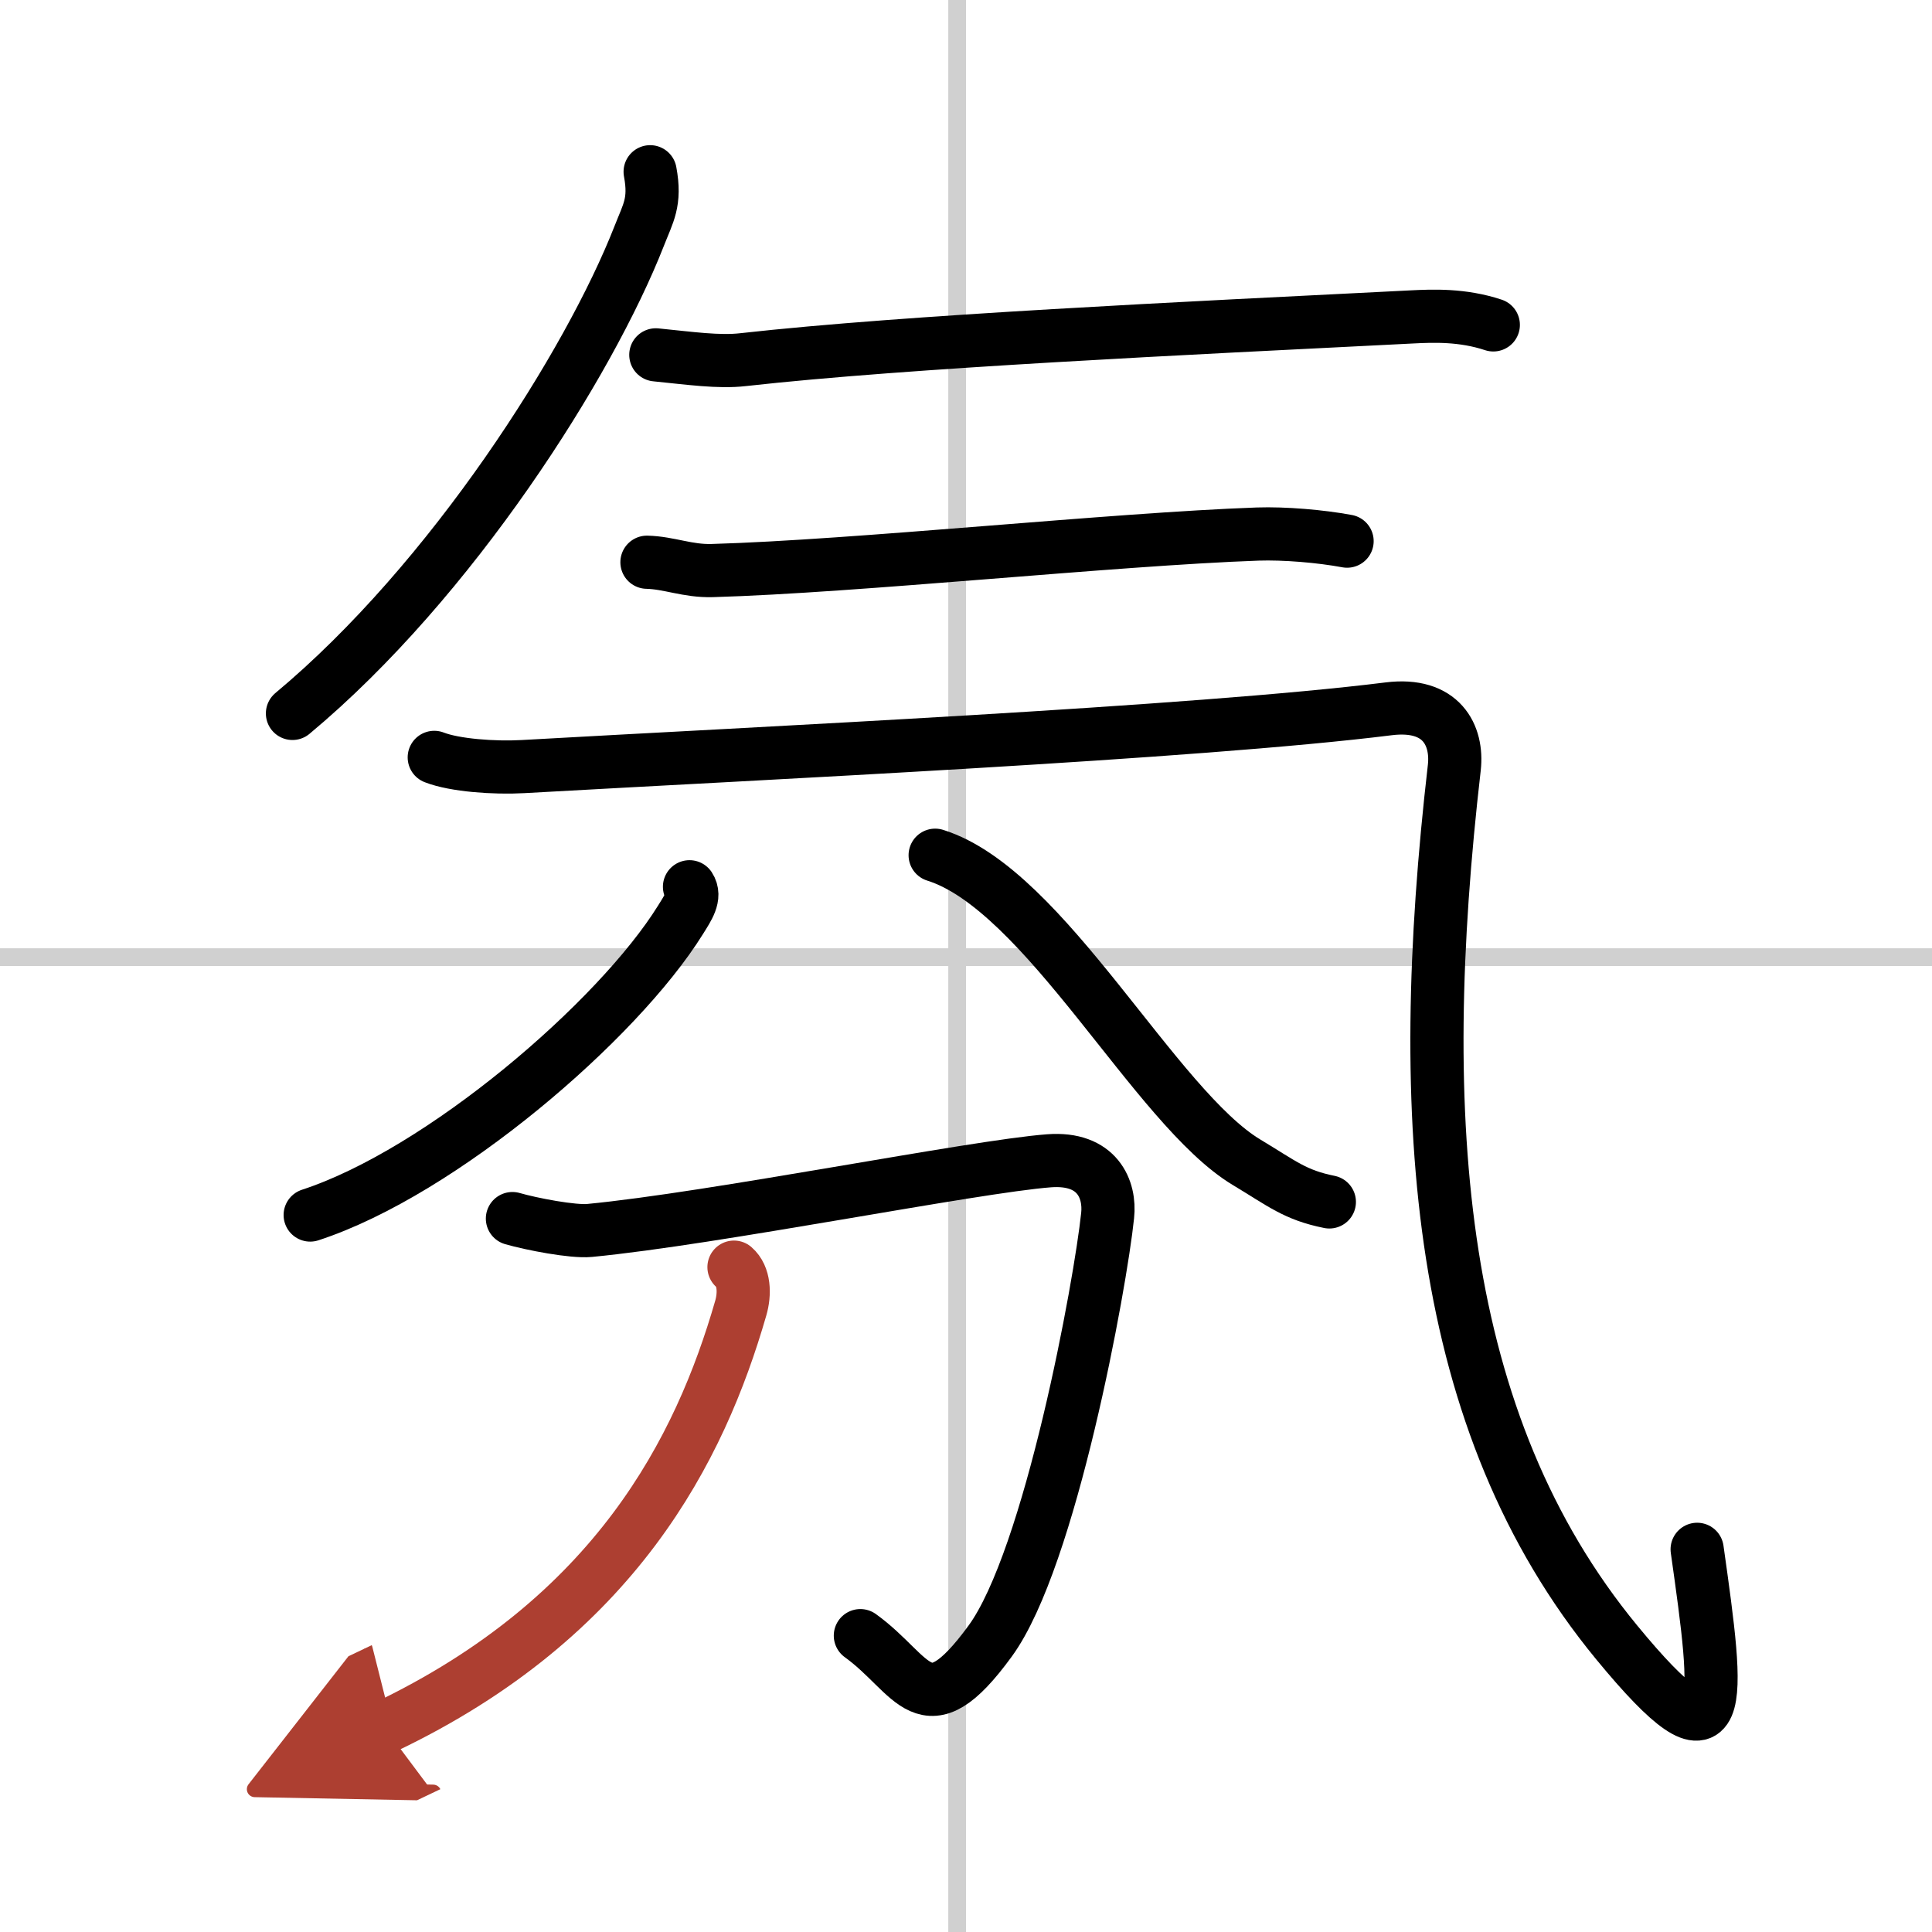
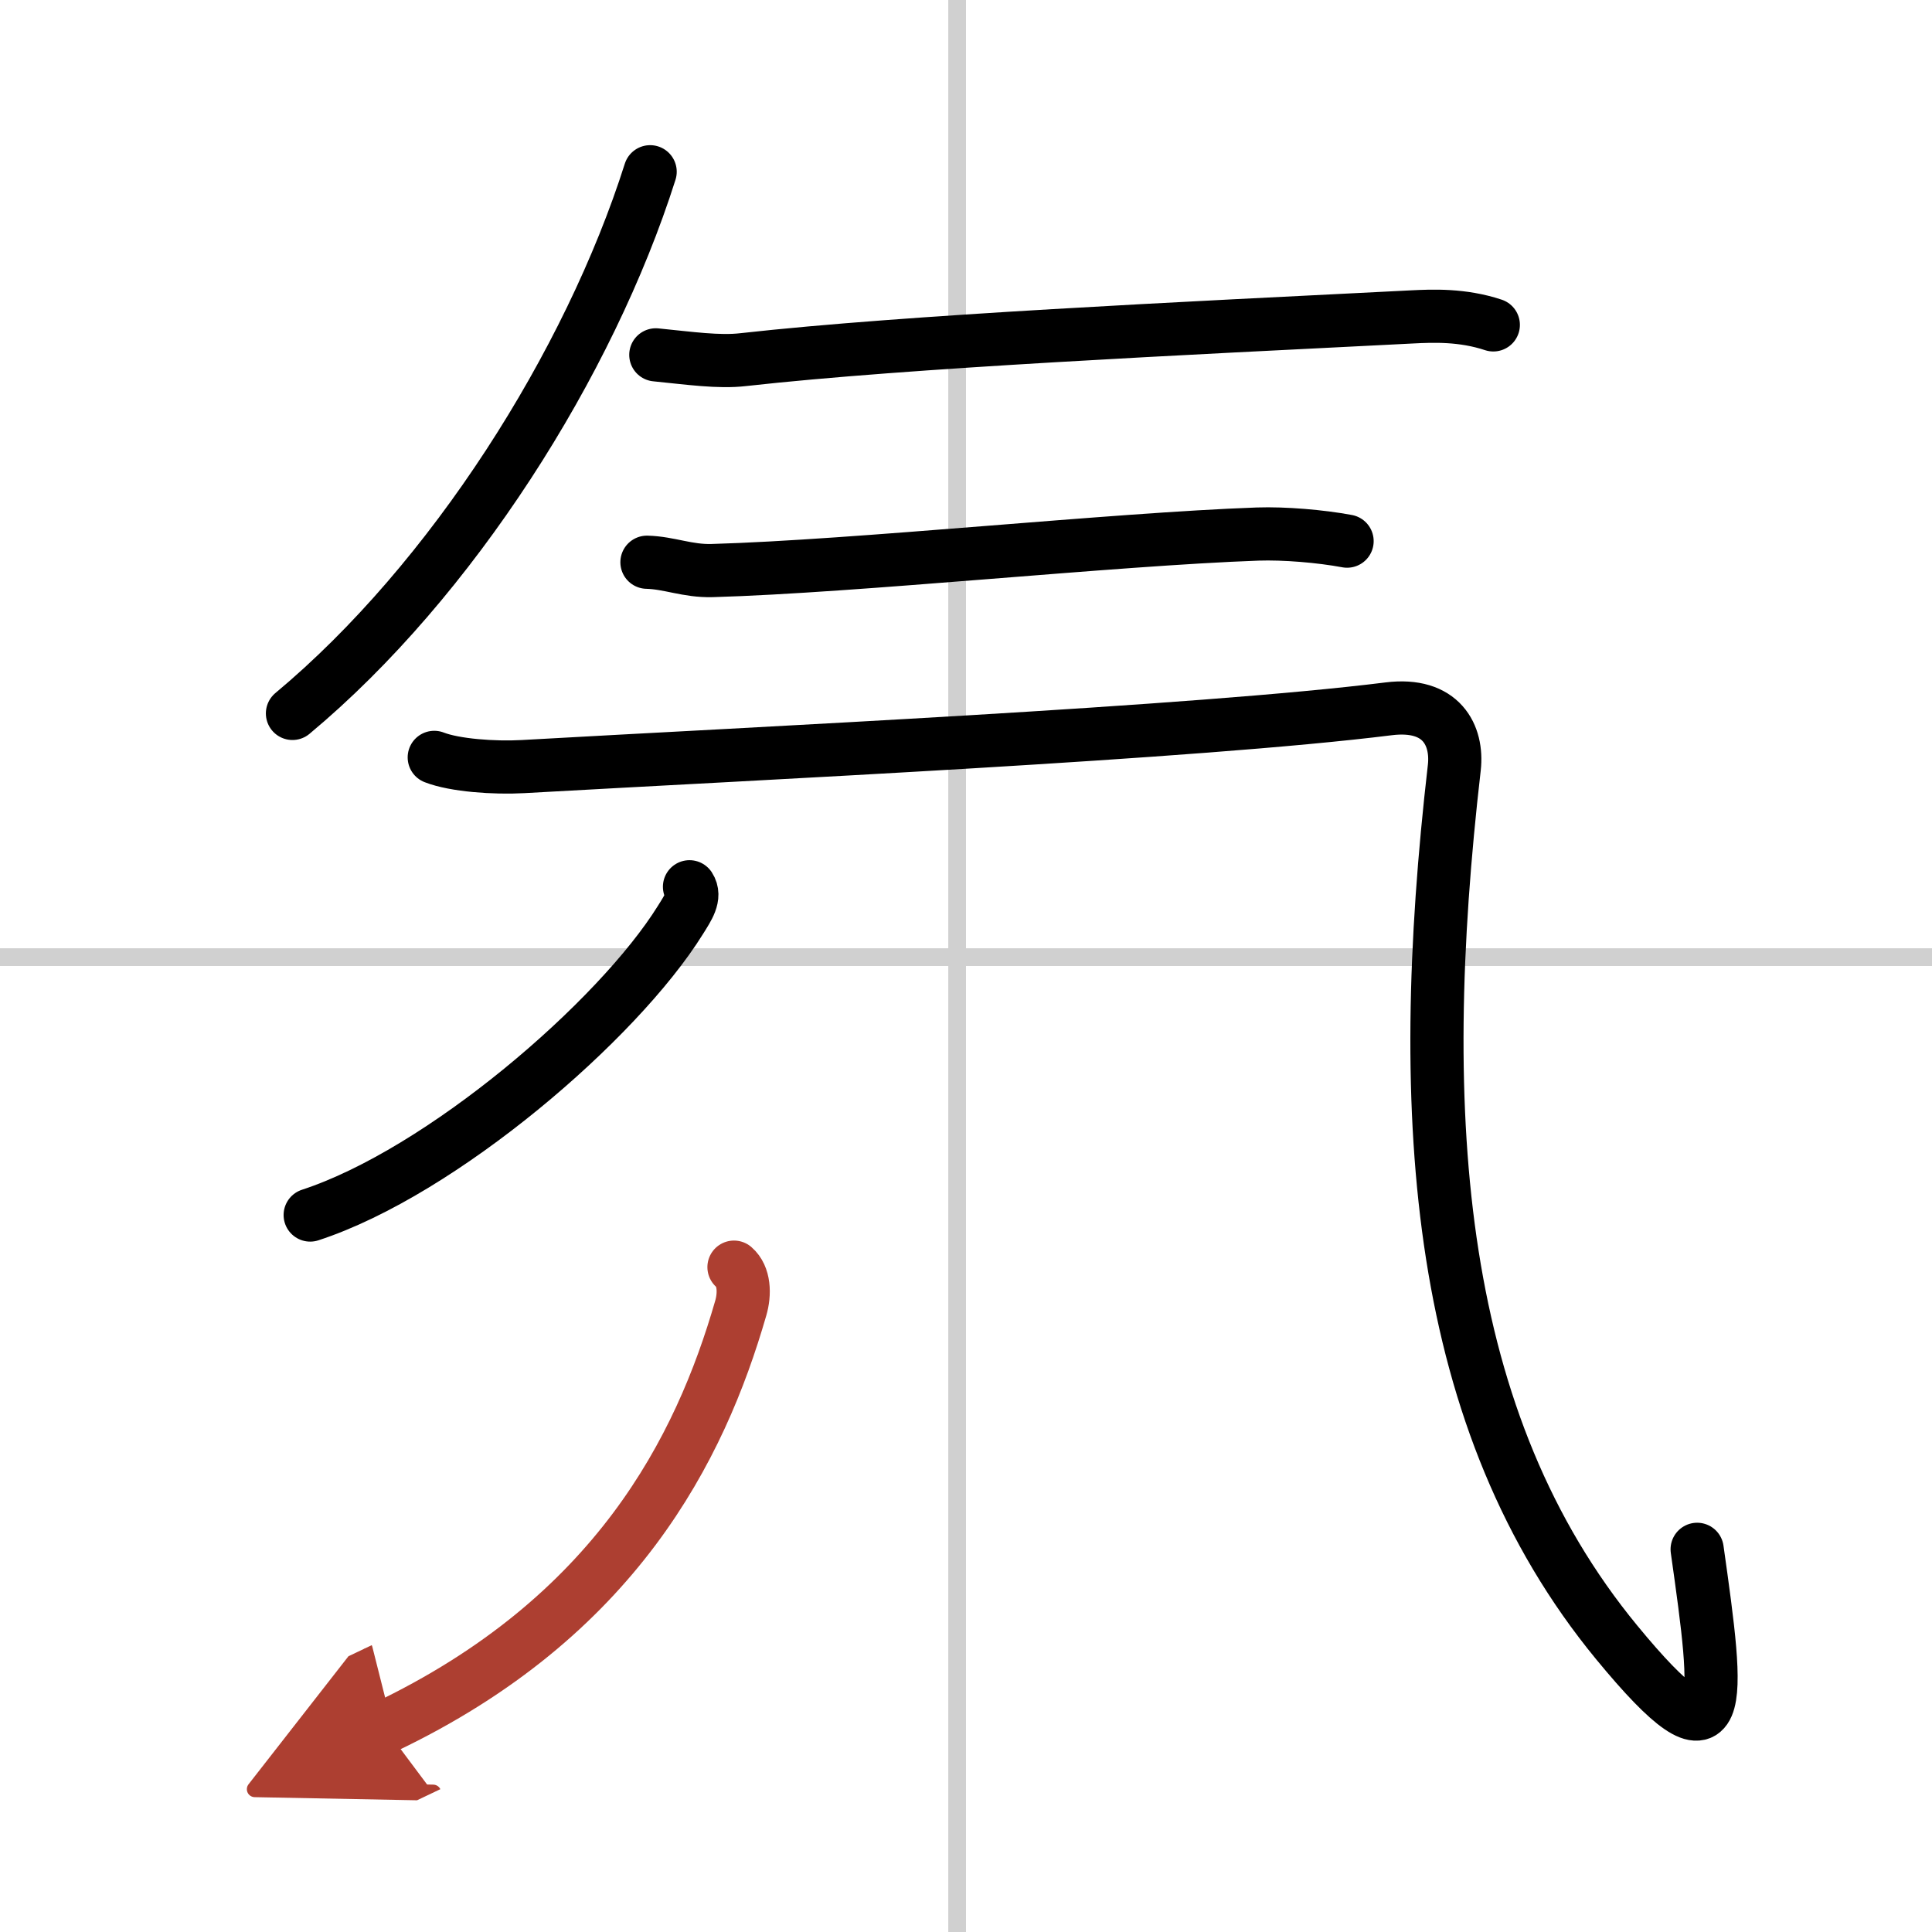
<svg xmlns="http://www.w3.org/2000/svg" width="400" height="400" viewBox="0 0 109 109">
  <defs>
    <marker id="a" markerWidth="4" orient="auto" refX="1" refY="5" viewBox="0 0 10 10">
      <polyline points="0 0 10 5 0 10 1 5" fill="#ad3f31" stroke="#ad3f31" />
    </marker>
  </defs>
  <g fill="none" stroke="#000" stroke-linecap="round" stroke-linejoin="round" stroke-width="3">
    <rect width="100%" height="100%" fill="#fff" stroke="#fff" />
    <line x1="54" x2="54" y2="109" stroke="#d0d0d0" stroke-width="1" />
    <line x2="109" y1="54" y2="54" stroke="#d0d0d0" stroke-width="1" />
-     <path d="M36.68,9.69c0.32,1.72-0.11,2.32-0.62,3.63C33.25,20.5,25.5,32.75,16.5,40.25" />
+     <path d="M36.68,9.69C33.25,20.5,25.5,32.75,16.5,40.25" />
    <path d="m37 20.02c1.92 0.19 3.55 0.43 4.93 0.27 9.32-1.04 24.83-1.76 37.72-2.41 1.19-0.06 2.85-0.13 4.6 0.45" />
    <path d="m36.5 31.72c1.25 0.03 2.29 0.51 3.68 0.47 8.09-0.23 22.62-1.77 30.78-2.06 1.5-0.05 3.54 0.12 5.04 0.4" />
    <path d="m24.5 42.73c1.15 0.45 3.39 0.61 5 0.52 13.25-0.75 37.99-1.9 48.85-3.26 2.98-0.37 3.9 1.5 3.7 3.31-2.3 19.95-1.05 36.95 9.16 49.36 6.32 7.68 5.79 3.59 4.54-5.25" />
    <path d="m38.9 50.03c0.36 0.55-0.08 1.18-0.51 1.87-3.53 5.68-13.48 14.23-20.89 16.65" />
-     <path d="m52.76 48.25c6.21 1.94 12.41 14.23 17.58 17.33 2 1.2 2.72 1.84 4.66 2.23" />
-     <path d="m28.91 68.75c1.07 0.31 3.41 0.76 4.35 0.67 7-0.67 21.7-3.61 25.92-3.93 2.75-0.21 3.47 1.63 3.31 3.09-0.4 3.86-3.23 19.37-6.63 24.01-3.71 5.08-4.27 1.89-7.32-0.31" />
    <path d="m41.41 71.49c0.59 0.51 0.62 1.5 0.38 2.32-2.29 7.93-7.04 17.43-20.1 23.65" marker-end="url(#a)" stroke="#ad3f31" />
  </g>
</svg>